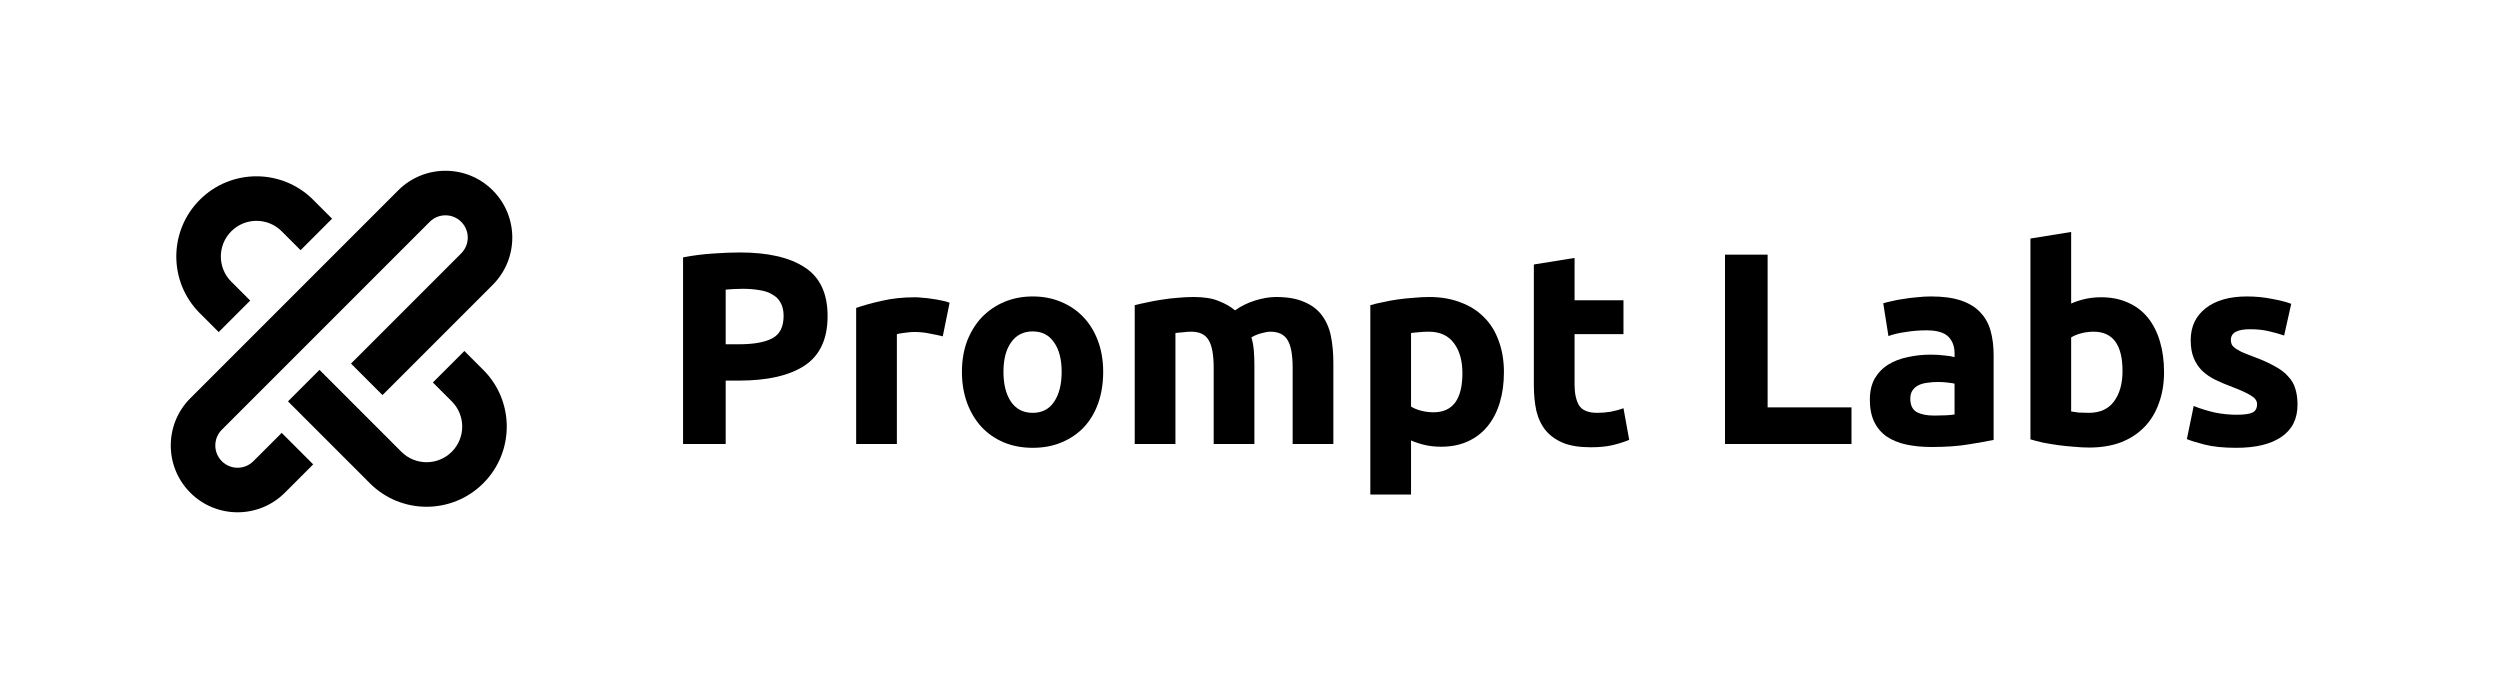
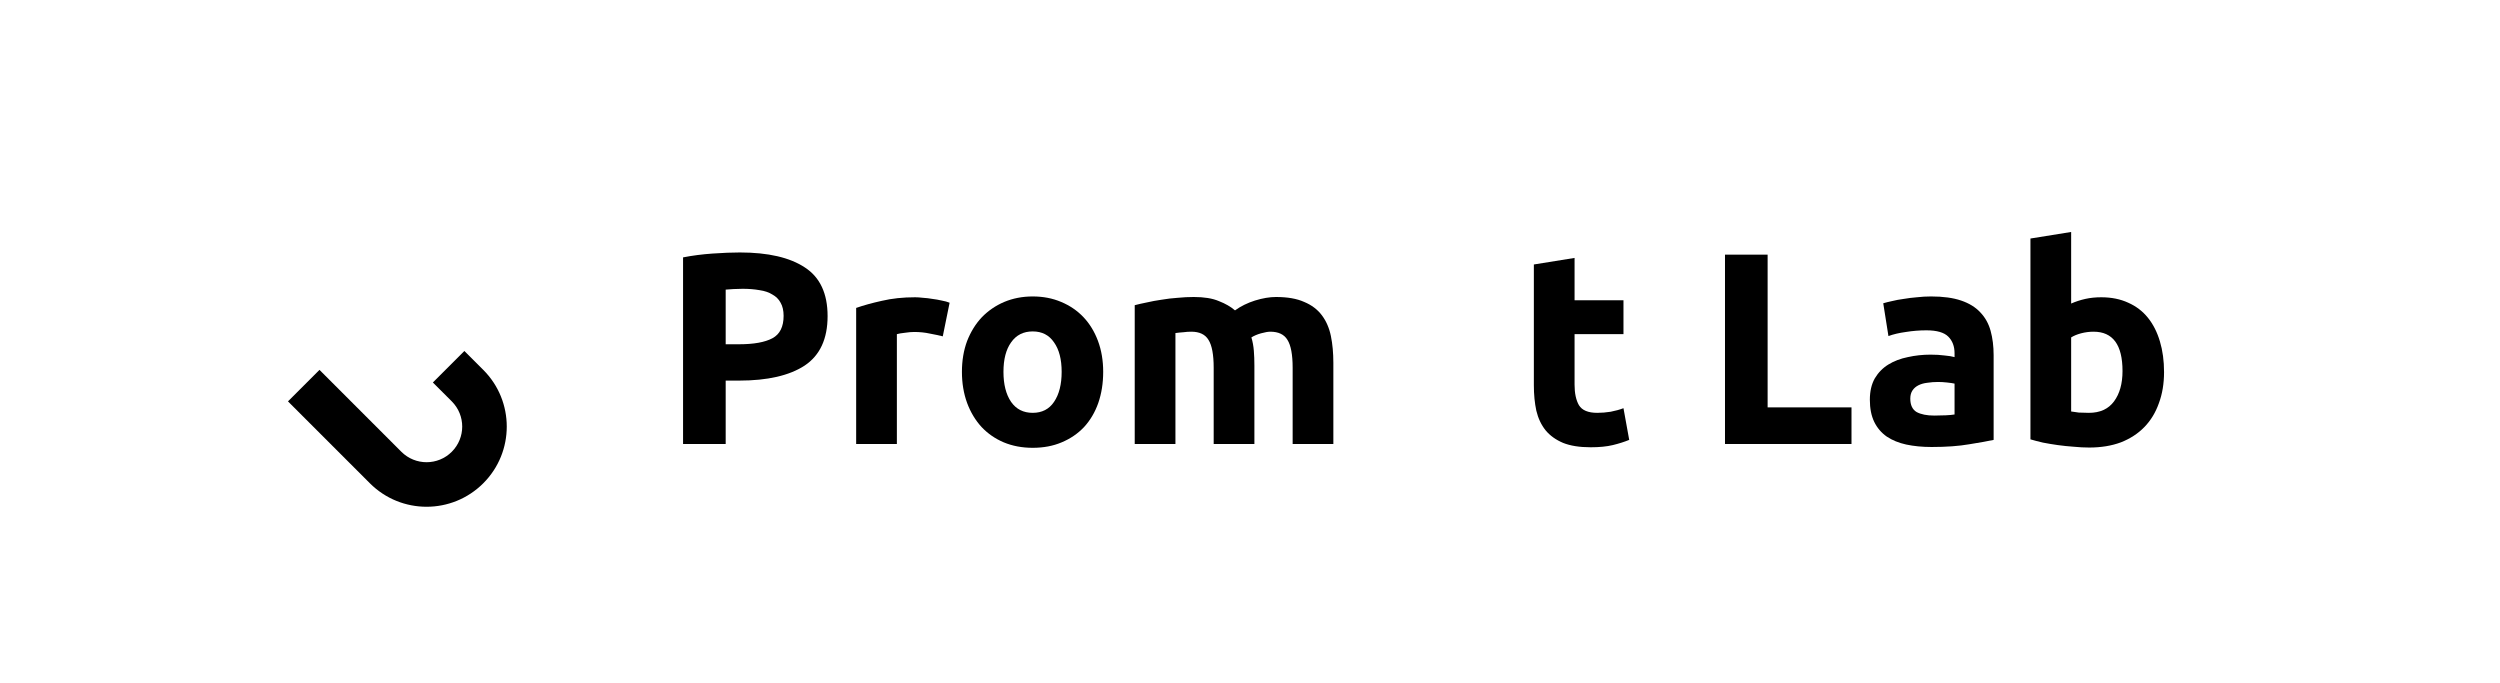
<svg xmlns="http://www.w3.org/2000/svg" width="732" height="200" viewBox="0 0 732 200" fill="none">
-   <path d="M82.477 126.746L74.176 135.047C71.629 137.594 67.5 137.594 64.953 135.047C62.406 132.5 62.406 128.371 64.953 125.824L125.824 64.953C128.371 62.406 132.5 62.406 135.047 64.953C137.594 67.5 137.594 71.629 135.047 74.176L102.767 106.456L111.99 115.679L144.27 83.399C151.91 75.758 151.91 63.371 144.27 55.73C136.629 48.09 124.242 48.09 116.601 55.73L55.73 116.601C48.09 124.242 48.09 136.629 55.73 144.27C63.371 151.91 75.758 151.91 83.399 144.27L91.699 135.969L82.477 126.746Z" fill="black" />
  <path d="M126.746 111.99L132.28 117.523C136.355 121.598 136.355 128.205 132.28 132.28C128.205 136.355 121.598 136.355 117.523 132.28L93.544 108.301L84.321 117.523L108.301 141.503C117.469 150.671 132.334 150.671 141.503 141.503C150.671 132.334 150.671 117.469 141.503 108.301L135.969 102.767L126.746 111.99Z" fill="black" />
-   <path d="M88.01 73.254L97.233 64.031L91.699 58.497C82.531 49.329 67.666 49.329 58.497 58.497C49.329 67.666 49.329 82.531 58.497 91.699L64.031 97.233L73.254 88.01L67.72 82.477C63.645 78.402 63.645 71.795 67.72 67.72C71.795 63.645 78.402 63.645 82.477 67.72L88.01 73.254Z" fill="black" />
  <path d="M216.64 73.92C224.907 73.92 231.253 75.387 235.68 78.32C240.107 81.2 242.32 85.947 242.32 92.56C242.32 99.227 240.08 104.053 235.6 107.04C231.12 109.973 224.72 111.44 216.4 111.44H212.48V130H200V75.36C202.72 74.827 205.6 74.453 208.64 74.24C211.68 74.027 214.347 73.92 216.64 73.92ZM217.44 84.56C216.533 84.56 215.627 84.587 214.72 84.64C213.867 84.693 213.12 84.747 212.48 84.8V100.8H216.4C220.72 100.8 223.973 100.213 226.16 99.04C228.347 97.867 229.44 95.68 229.44 92.48C229.44 90.933 229.147 89.653 228.56 88.64C228.027 87.627 227.227 86.827 226.16 86.24C225.147 85.6 223.893 85.173 222.4 84.96C220.907 84.693 219.253 84.56 217.44 84.56Z" fill="black" />
  <path d="M276.044 98.48C274.978 98.213 273.724 97.947 272.284 97.68C270.844 97.36 269.298 97.2 267.644 97.2C266.898 97.2 265.991 97.28 264.924 97.44C263.911 97.547 263.138 97.68 262.604 97.84V130H250.684V90.16C252.818 89.413 255.324 88.72 258.204 88.08C261.138 87.387 264.391 87.04 267.964 87.04C268.604 87.04 269.378 87.093 270.284 87.2C271.191 87.253 272.098 87.36 273.004 87.52C273.911 87.627 274.818 87.787 275.724 88C276.631 88.16 277.404 88.373 278.044 88.64L276.044 98.48Z" fill="black" />
  <path d="M323.013 108.88C323.013 112.187 322.533 115.227 321.573 118C320.613 120.72 319.226 123.067 317.413 125.04C315.6 126.96 313.413 128.453 310.853 129.52C308.346 130.587 305.52 131.12 302.373 131.12C299.28 131.12 296.453 130.587 293.893 129.52C291.386 128.453 289.226 126.96 287.413 125.04C285.6 123.067 284.186 120.72 283.173 118C282.16 115.227 281.653 112.187 281.653 108.88C281.653 105.573 282.16 102.56 283.173 99.84C284.24 97.12 285.68 94.8 287.493 92.88C289.36 90.96 291.546 89.467 294.053 88.4C296.613 87.333 299.386 86.8 302.373 86.8C305.413 86.8 308.186 87.333 310.693 88.4C313.253 89.467 315.44 90.96 317.253 92.88C319.066 94.8 320.48 97.12 321.493 99.84C322.506 102.56 323.013 105.573 323.013 108.88ZM310.853 108.88C310.853 105.2 310.106 102.32 308.613 100.24C307.173 98.107 305.093 97.04 302.373 97.04C299.653 97.04 297.546 98.107 296.053 100.24C294.56 102.32 293.813 105.2 293.813 108.88C293.813 112.56 294.56 115.493 296.053 117.68C297.546 119.813 299.653 120.88 302.373 120.88C305.093 120.88 307.173 119.813 308.613 117.68C310.106 115.493 310.853 112.56 310.853 108.88Z" fill="black" />
  <path d="M355.367 107.68C355.367 103.84 354.86 101.12 353.847 99.52C352.887 97.92 351.207 97.12 348.807 97.12C348.06 97.12 347.287 97.173 346.487 97.28C345.687 97.333 344.914 97.413 344.167 97.52V130H332.247V89.36C333.26 89.093 334.434 88.827 335.767 88.56C337.154 88.24 338.594 87.973 340.087 87.76C341.634 87.493 343.207 87.307 344.807 87.2C346.407 87.04 347.98 86.96 349.527 86.96C352.567 86.96 355.02 87.36 356.887 88.16C358.807 88.907 360.38 89.813 361.607 90.88C363.314 89.653 365.26 88.693 367.447 88C369.687 87.307 371.74 86.96 373.607 86.96C376.967 86.96 379.714 87.44 381.847 88.4C384.034 89.307 385.767 90.613 387.047 92.32C388.327 94.027 389.207 96.053 389.687 98.4C390.167 100.747 390.407 103.36 390.407 106.24V130H378.487V107.68C378.487 103.84 377.98 101.12 376.967 99.52C376.007 97.92 374.327 97.12 371.927 97.12C371.287 97.12 370.38 97.28 369.207 97.6C368.087 97.92 367.154 98.32 366.407 98.8C366.78 100.027 367.02 101.333 367.127 102.72C367.234 104.053 367.287 105.493 367.287 107.04V130H355.367V107.68Z" fill="black" />
-   <path d="M428.191 109.28C428.191 105.6 427.365 102.667 425.711 100.48C424.058 98.24 421.605 97.12 418.351 97.12C417.285 97.12 416.298 97.173 415.391 97.28C414.485 97.333 413.738 97.413 413.151 97.52V119.04C413.898 119.52 414.858 119.92 416.031 120.24C417.258 120.56 418.485 120.72 419.711 120.72C425.365 120.72 428.191 116.907 428.191 109.28ZM440.351 108.96C440.351 112.213 439.951 115.173 439.151 117.84C438.351 120.507 437.178 122.8 435.631 124.72C434.085 126.64 432.165 128.133 429.871 129.2C427.578 130.267 424.938 130.8 421.951 130.8C420.298 130.8 418.751 130.64 417.311 130.32C415.871 130 414.485 129.547 413.151 128.96V144.8H401.231V89.36C402.298 89.04 403.525 88.747 404.911 88.48C406.298 88.16 407.738 87.893 409.231 87.68C410.778 87.467 412.325 87.307 413.871 87.2C415.471 87.04 416.991 86.96 418.431 86.96C421.898 86.96 424.991 87.493 427.711 88.56C430.431 89.573 432.725 91.04 434.591 92.96C436.458 94.827 437.871 97.12 438.831 99.84C439.845 102.56 440.351 105.6 440.351 108.96Z" fill="black" />
  <path d="M449.113 77.44L461.033 75.52V87.92H475.353V97.84H461.033V112.64C461.033 115.147 461.459 117.147 462.312 118.64C463.219 120.133 465.006 120.88 467.673 120.88C468.953 120.88 470.259 120.773 471.592 120.56C472.979 120.293 474.233 119.947 475.353 119.52L477.033 128.8C475.593 129.387 473.993 129.893 472.233 130.32C470.473 130.747 468.313 130.96 465.753 130.96C462.499 130.96 459.806 130.533 457.672 129.68C455.539 128.773 453.833 127.547 452.553 126C451.273 124.4 450.366 122.48 449.833 120.24C449.353 118 449.113 115.52 449.113 112.8V77.44Z" fill="black" />
  <path d="M542.118 119.28V130H505.078V74.56H517.558V119.28H542.118Z" fill="black" />
  <path d="M566.374 121.68C567.547 121.68 568.667 121.653 569.734 121.6C570.8 121.547 571.654 121.467 572.294 121.36V112.32C571.814 112.213 571.094 112.107 570.134 112C569.174 111.893 568.294 111.84 567.494 111.84C566.374 111.84 565.307 111.92 564.294 112.08C563.334 112.187 562.48 112.427 561.734 112.8C560.987 113.173 560.4 113.68 559.974 114.32C559.547 114.96 559.334 115.76 559.334 116.72C559.334 118.587 559.947 119.893 561.174 120.64C562.454 121.333 564.187 121.68 566.374 121.68ZM565.414 86.8C568.934 86.8 571.867 87.2 574.214 88C576.56 88.8 578.427 89.947 579.814 91.44C581.254 92.933 582.267 94.747 582.854 96.88C583.44 99.013 583.734 101.387 583.734 104V128.8C582.027 129.173 579.654 129.6 576.614 130.08C573.574 130.613 569.894 130.88 565.574 130.88C562.854 130.88 560.374 130.64 558.134 130.16C555.947 129.68 554.054 128.907 552.454 127.84C550.854 126.72 549.627 125.28 548.774 123.52C547.92 121.76 547.494 119.6 547.494 117.04C547.494 114.587 547.974 112.507 548.934 110.8C549.947 109.093 551.28 107.733 552.934 106.72C554.587 105.707 556.48 104.987 558.614 104.56C560.747 104.08 562.96 103.84 565.254 103.84C566.8 103.84 568.16 103.92 569.334 104.08C570.56 104.187 571.547 104.347 572.294 104.56V103.44C572.294 101.413 571.68 99.787 570.454 98.56C569.227 97.333 567.094 96.72 564.054 96.72C562.027 96.72 560.027 96.88 558.054 97.2C556.08 97.467 554.374 97.867 552.934 98.4L551.414 88.8C552.107 88.587 552.96 88.373 553.974 88.16C555.04 87.893 556.187 87.68 557.414 87.52C558.64 87.307 559.92 87.147 561.254 87.04C562.64 86.88 564.027 86.8 565.414 86.8Z" fill="black" />
  <path d="M621.473 108.64C621.473 100.96 618.646 97.12 612.992 97.12C611.766 97.12 610.539 97.28 609.312 97.6C608.139 97.92 607.179 98.32 606.432 98.8V120.48C607.019 120.587 607.766 120.693 608.672 120.8C609.579 120.853 610.566 120.88 611.633 120.88C614.886 120.88 617.339 119.76 618.992 117.52C620.646 115.28 621.473 112.32 621.473 108.64ZM633.633 108.96C633.633 112.32 633.126 115.36 632.112 118.08C631.152 120.8 629.739 123.12 627.872 125.04C626.006 126.96 623.712 128.453 620.992 129.52C618.272 130.533 615.179 131.04 611.712 131.04C610.272 131.04 608.752 130.96 607.152 130.8C605.606 130.693 604.059 130.533 602.513 130.32C601.019 130.107 599.579 129.867 598.193 129.6C596.806 129.28 595.579 128.96 594.513 128.64V69.84L606.432 67.92V88.88C607.766 88.293 609.152 87.84 610.592 87.52C612.032 87.2 613.579 87.04 615.233 87.04C618.219 87.04 620.859 87.573 623.152 88.64C625.446 89.653 627.366 91.12 628.913 93.04C630.459 94.96 631.632 97.28 632.432 100C633.232 102.667 633.633 105.653 633.633 108.96Z" fill="black" />
-   <path d="M654.874 121.44C657.06 121.44 658.607 121.227 659.514 120.8C660.42 120.373 660.874 119.547 660.874 118.32C660.874 117.36 660.287 116.533 659.114 115.84C657.94 115.093 656.154 114.267 653.754 113.36C651.887 112.667 650.18 111.947 648.634 111.2C647.14 110.453 645.86 109.573 644.794 108.56C643.727 107.493 642.9 106.24 642.314 104.8C641.727 103.36 641.434 101.627 641.434 99.6C641.434 95.653 642.9 92.533 645.834 90.24C648.767 87.947 652.794 86.8 657.914 86.8C660.474 86.8 662.927 87.04 665.274 87.52C667.62 87.947 669.487 88.427 670.874 88.96L668.794 98.24C667.407 97.76 665.887 97.333 664.234 96.96C662.634 96.587 660.82 96.4 658.794 96.4C655.06 96.4 653.194 97.44 653.194 99.52C653.194 100 653.274 100.427 653.434 100.8C653.594 101.173 653.914 101.547 654.394 101.92C654.874 102.24 655.514 102.613 656.314 103.04C657.167 103.413 658.234 103.84 659.514 104.32C662.127 105.28 664.287 106.24 665.994 107.2C667.7 108.107 669.034 109.12 669.994 110.24C671.007 111.307 671.7 112.507 672.074 113.84C672.5 115.173 672.714 116.72 672.714 118.48C672.714 122.64 671.14 125.787 667.994 127.92C664.9 130.053 660.5 131.12 654.794 131.12C651.06 131.12 647.94 130.8 645.434 130.16C642.98 129.52 641.274 128.987 640.314 128.56L642.314 118.88C644.34 119.68 646.42 120.32 648.554 120.8C650.687 121.227 652.794 121.44 654.874 121.44Z" fill="black" />
</svg>